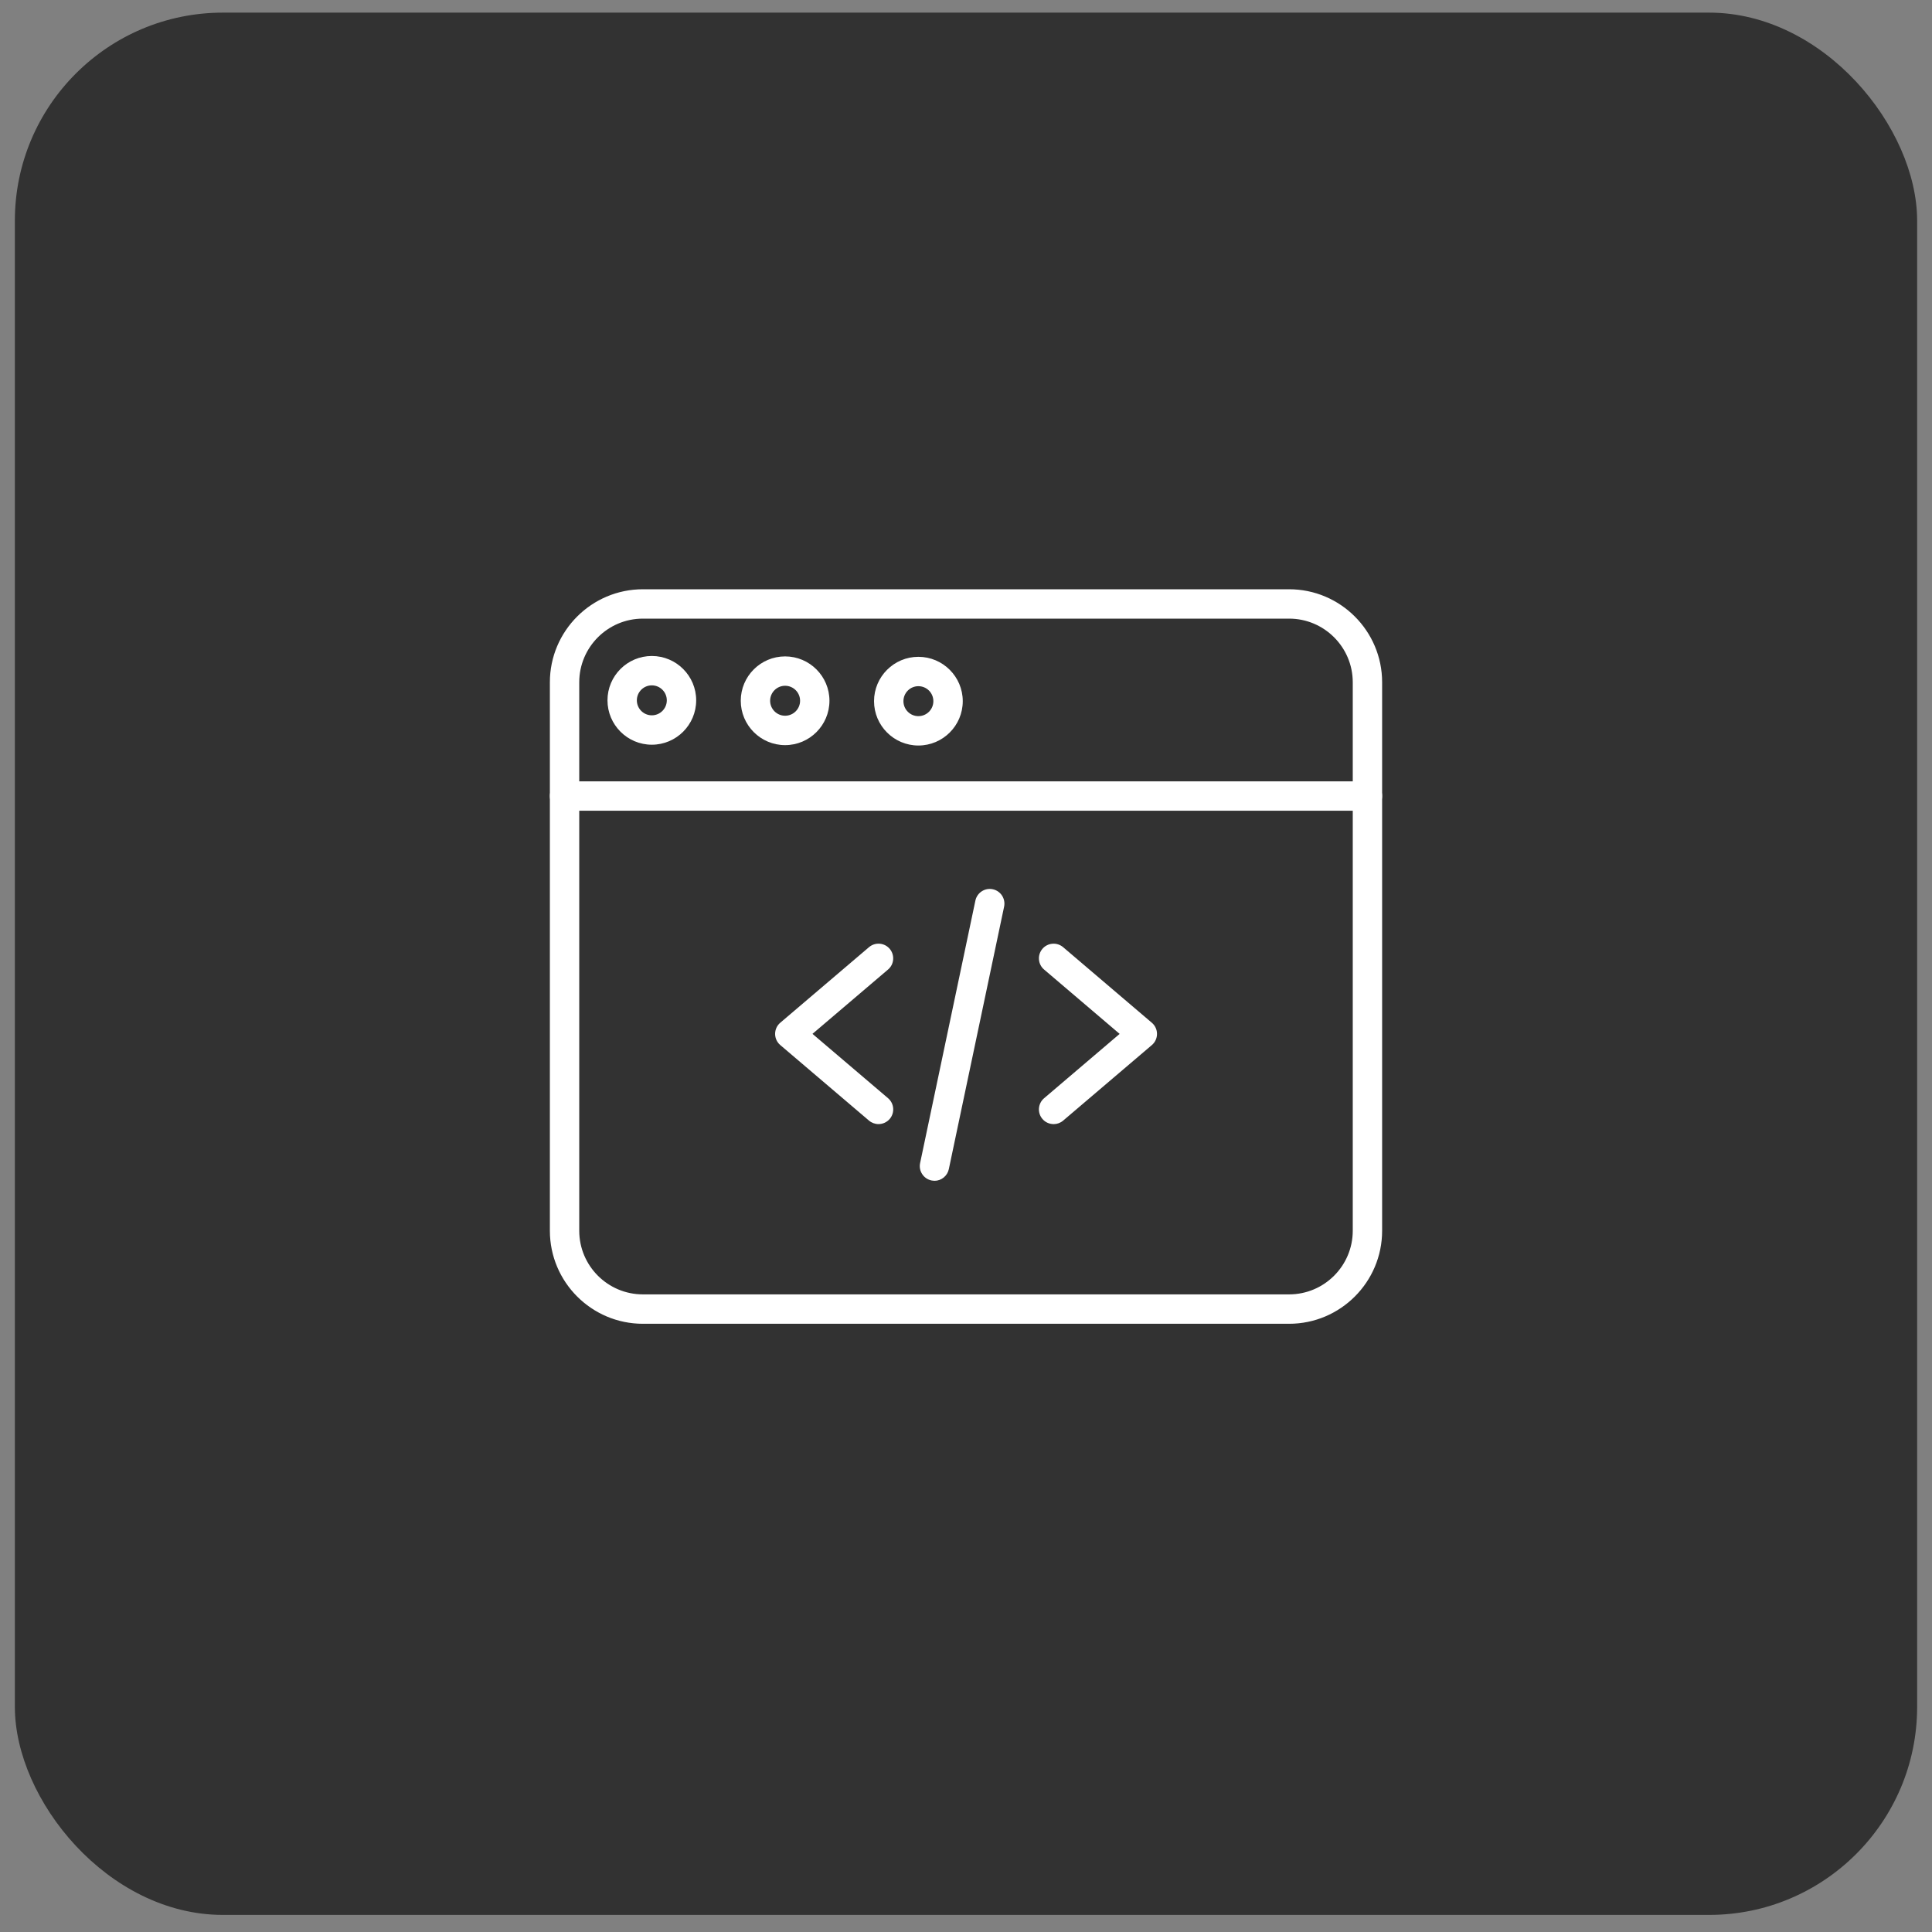
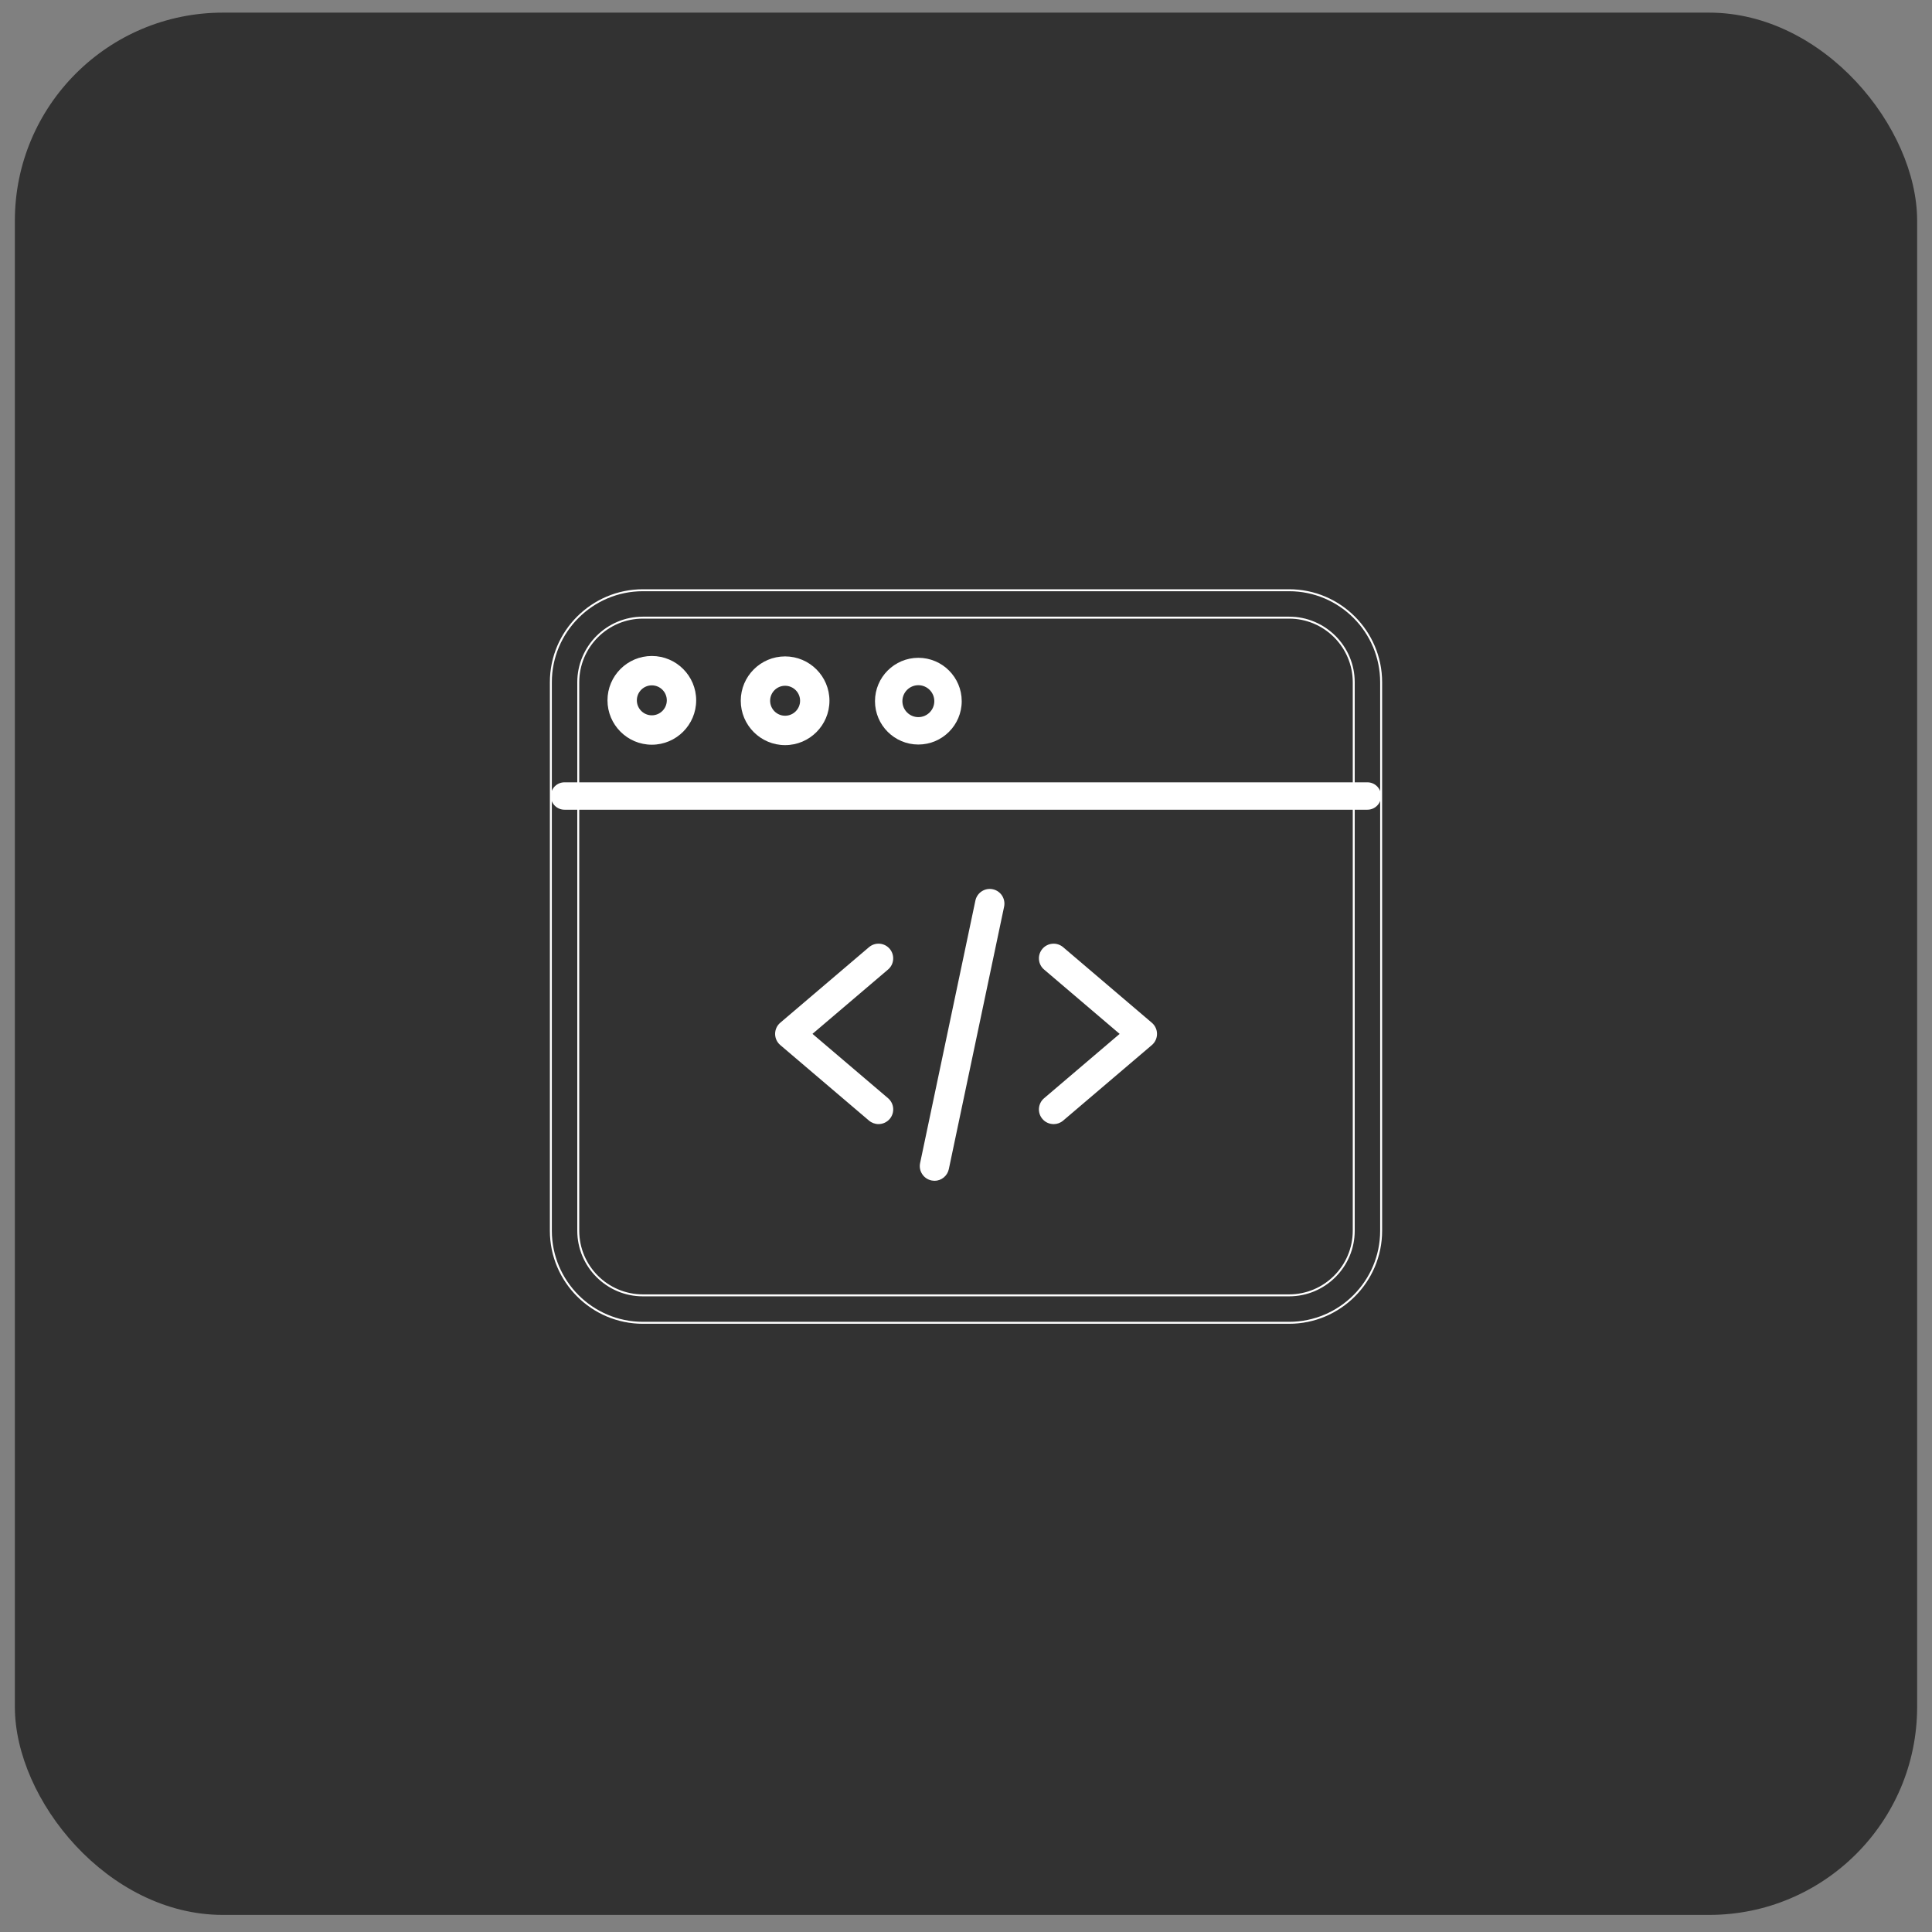
<svg xmlns="http://www.w3.org/2000/svg" width="65" height="65" viewBox="0 0 65 65" fill="none">
  <rect x="0" y="0" width="65" height="65" fill="#808080" stroke="none" />
  <rect x="0.5" y="0.425" width="64" height="64" rx="7" fill="#323232" />
  <path d="M29.554 37.786C29.449 37.786 29.343 37.75 29.256 37.676L26.271 35.135C26.169 35.047 26.109 34.919 26.109 34.784C26.109 34.649 26.169 34.52 26.271 34.433L29.256 31.892C29.45 31.726 29.741 31.75 29.906 31.944C30.071 32.138 30.048 32.429 29.854 32.594L27.282 34.784L29.854 36.974C30.049 37.139 30.072 37.431 29.906 37.624C29.815 37.731 29.685 37.786 29.554 37.786Z" fill="white" />
  <path d="M29.557 37.819C29.44 37.819 29.326 37.777 29.236 37.701L26.252 35.16C26.141 35.066 26.078 34.929 26.078 34.784C26.078 34.639 26.141 34.502 26.252 34.408L29.236 31.867C29.337 31.781 29.465 31.74 29.596 31.75C29.728 31.761 29.847 31.822 29.933 31.922C30.018 32.023 30.059 32.151 30.049 32.282C30.039 32.414 29.978 32.533 29.878 32.618L27.335 34.783L29.878 36.948C30.085 37.125 30.11 37.437 29.934 37.645C29.839 37.755 29.702 37.819 29.557 37.819V37.819ZM29.557 31.815C29.459 31.815 29.36 31.848 29.279 31.917L26.295 34.458C26.199 34.54 26.144 34.658 26.144 34.784C26.144 34.91 26.199 35.029 26.295 35.11L29.279 37.651C29.357 37.717 29.455 37.753 29.557 37.753C29.683 37.753 29.802 37.699 29.884 37.602C30.036 37.423 30.015 37.152 29.835 36.999L27.234 34.784L29.835 32.569C29.922 32.495 29.975 32.391 29.984 32.277C29.994 32.163 29.958 32.053 29.884 31.965C29.799 31.865 29.679 31.815 29.557 31.815H29.557Z" fill="white" />
  <path d="M35.446 37.786C35.315 37.786 35.185 37.731 35.094 37.624C34.929 37.431 34.953 37.139 35.147 36.974L37.719 34.784L35.147 32.594C34.953 32.429 34.929 32.138 35.094 31.944C35.259 31.75 35.551 31.727 35.744 31.892L38.729 34.433C38.831 34.521 38.891 34.649 38.891 34.784C38.891 34.919 38.831 35.048 38.729 35.135L35.744 37.676C35.657 37.75 35.551 37.786 35.446 37.786Z" fill="white" />
  <path d="M35.447 37.819C35.301 37.819 35.164 37.756 35.071 37.645C34.894 37.438 34.919 37.126 35.127 36.949L37.669 34.784L35.127 32.619C35.027 32.534 34.965 32.414 34.955 32.282C34.944 32.151 34.986 32.023 35.071 31.923C35.157 31.822 35.277 31.761 35.408 31.751C35.54 31.74 35.667 31.782 35.768 31.867L38.752 34.409C38.863 34.503 38.926 34.64 38.926 34.785C38.926 34.93 38.863 35.067 38.752 35.161L35.768 37.702C35.678 37.779 35.565 37.82 35.448 37.82L35.447 37.819ZM35.447 31.815C35.436 31.815 35.424 31.815 35.412 31.816C35.298 31.825 35.194 31.878 35.12 31.965C35.046 32.052 35.01 32.163 35.019 32.277C35.029 32.391 35.081 32.495 35.168 32.569L37.769 34.784L35.168 36.999C34.988 37.153 34.967 37.423 35.12 37.602C35.202 37.699 35.321 37.753 35.446 37.753C35.548 37.753 35.646 37.717 35.724 37.651L38.708 35.11C38.804 35.029 38.859 34.91 38.859 34.784C38.859 34.658 38.804 34.54 38.708 34.458L35.724 31.917C35.646 31.85 35.548 31.815 35.447 31.815Z" fill="white" />
  <path d="M31.438 39.692C31.407 39.692 31.375 39.689 31.343 39.682C31.094 39.63 30.934 39.385 30.986 39.136L32.846 30.305C32.899 30.056 33.143 29.897 33.392 29.949C33.642 30.002 33.801 30.246 33.749 30.495L31.889 39.326C31.843 39.544 31.652 39.692 31.438 39.692Z" fill="white" />
  <path d="M31.441 39.725C31.407 39.725 31.372 39.722 31.338 39.715C31.209 39.688 31.098 39.612 31.026 39.501C30.953 39.391 30.929 39.259 30.956 39.13L32.816 30.299C32.872 30.033 33.135 29.861 33.401 29.918C33.668 29.974 33.838 30.237 33.782 30.504L31.922 39.335C31.874 39.562 31.672 39.727 31.44 39.727L31.441 39.725ZM33.3 29.972C33.102 29.972 32.924 30.11 32.881 30.312L31.021 39.143C30.973 39.374 31.121 39.601 31.352 39.65C31.586 39.699 31.812 39.545 31.859 39.319L33.719 30.489C33.768 30.258 33.62 30.031 33.388 29.982C33.359 29.976 33.329 29.973 33.3 29.973V29.972Z" fill="white" />
-   <path d="M43.369 44.504H21.628C19.921 44.504 18.531 43.115 18.531 41.407V22.954C18.531 21.247 19.921 19.858 21.628 19.858H43.369C45.076 19.858 46.465 21.247 46.465 22.954V41.407C46.465 43.115 45.076 44.504 43.369 44.504ZM21.628 20.78C20.429 20.78 19.454 21.755 19.454 22.954V41.407C19.454 42.606 20.429 43.581 21.628 43.581H43.369C44.568 43.581 45.543 42.606 45.543 41.407V22.954C45.543 21.755 44.568 20.78 43.369 20.78H21.628Z" fill="white" />
  <path d="M43.371 44.537H21.629C19.904 44.537 18.5 43.133 18.5 41.407V22.954C18.5 21.229 19.904 19.825 21.629 19.825H43.371C45.096 19.825 46.5 21.229 46.5 22.954V41.407C46.5 43.133 45.096 44.537 43.371 44.537ZM21.629 19.891C19.94 19.891 18.566 21.265 18.566 22.954V41.407C18.566 43.096 19.94 44.471 21.629 44.471H43.371C45.06 44.471 46.434 43.096 46.434 41.407V22.954C46.434 21.265 45.06 19.891 43.371 19.891H21.629ZM43.371 43.614H21.629C20.413 43.614 19.422 42.624 19.422 41.407V22.954C19.422 21.737 20.413 20.747 21.629 20.747H43.371C44.587 20.747 45.578 21.737 45.578 22.954V41.407C45.578 42.624 44.587 43.614 43.371 43.614ZM21.629 20.813C20.449 20.813 19.488 21.774 19.488 22.954V41.407C19.488 42.588 20.449 43.548 21.629 43.548H43.371C44.551 43.548 45.512 42.588 45.512 41.407V22.954C45.512 21.774 44.551 20.813 43.371 20.813H21.629Z" fill="white" />
  <path d="M46.004 27.242H18.992C18.738 27.242 18.531 27.036 18.531 26.781C18.531 26.526 18.738 26.32 18.992 26.32H46.004C46.259 26.32 46.465 26.527 46.465 26.781C46.465 27.036 46.259 27.242 46.004 27.242Z" fill="white" />
-   <path d="M46.006 27.276H18.994C18.721 27.276 18.5 27.054 18.5 26.781C18.5 26.509 18.721 26.287 18.994 26.287H46.006C46.279 26.287 46.5 26.509 46.5 26.781C46.5 27.054 46.279 27.276 46.006 27.276ZM18.994 26.353C18.758 26.353 18.566 26.546 18.566 26.781C18.566 27.017 18.758 27.21 18.994 27.21H46.006C46.242 27.21 46.434 27.017 46.434 26.781C46.434 26.546 46.242 26.353 46.006 26.353H18.994Z" fill="white" />
  <path d="M26.412 25.035C25.608 25.035 24.953 24.381 24.953 23.576C24.953 22.772 25.608 22.117 26.412 22.117C27.217 22.117 27.872 22.772 27.872 23.576C27.872 24.381 27.217 25.035 26.412 25.035ZM26.412 23.039C26.117 23.039 25.875 23.28 25.875 23.576C25.875 23.872 26.117 24.113 26.412 24.113C26.708 24.113 26.949 23.872 26.949 23.576C26.949 23.28 26.708 23.039 26.412 23.039Z" fill="white" />
  <path d="M26.414 25.069C25.591 25.069 24.922 24.399 24.922 23.576C24.922 22.753 25.591 22.084 26.414 22.084C27.237 22.084 27.906 22.753 27.906 23.576C27.906 24.399 27.237 25.069 26.414 25.069ZM26.414 22.15C25.628 22.15 24.988 22.79 24.988 23.576C24.988 24.363 25.628 25.003 26.414 25.003C27.201 25.003 27.84 24.363 27.84 23.576C27.84 22.79 27.201 22.15 26.414 22.15ZM26.414 24.146C26.1 24.146 25.844 23.89 25.844 23.576C25.844 23.262 26.1 23.006 26.414 23.006C26.728 23.006 26.984 23.262 26.984 23.576C26.984 23.89 26.728 24.146 26.414 24.146ZM26.414 23.072C26.136 23.072 25.91 23.298 25.91 23.576C25.91 23.854 26.136 24.08 26.414 24.08C26.692 24.08 26.918 23.854 26.918 23.576C26.918 23.298 26.692 23.072 26.414 23.072Z" fill="white" />
  <path d="M21.928 25.022C21.124 25.022 20.469 24.367 20.469 23.562C20.469 22.758 21.124 22.103 21.928 22.103C22.733 22.103 23.387 22.758 23.387 23.562C23.387 24.367 22.733 25.022 21.928 25.022ZM21.928 23.025C21.632 23.025 21.391 23.267 21.391 23.562C21.391 23.858 21.632 24.099 21.928 24.099C22.224 24.099 22.465 23.858 22.465 23.562C22.465 23.267 22.224 23.025 21.928 23.025Z" fill="white" />
  <path d="M21.93 25.055C21.107 25.055 20.438 24.385 20.438 23.562C20.438 22.739 21.107 22.07 21.93 22.07C22.753 22.07 23.422 22.739 23.422 23.562C23.422 24.385 22.753 25.055 21.93 25.055ZM21.93 22.136C21.143 22.136 20.503 22.776 20.503 23.562C20.503 24.349 21.143 24.989 21.93 24.989C22.716 24.989 23.356 24.349 23.356 23.562C23.356 22.776 22.716 22.136 21.93 22.136ZM21.93 24.132C21.616 24.132 21.36 23.877 21.36 23.562C21.36 23.248 21.616 22.992 21.93 22.992C22.244 22.992 22.5 23.248 22.5 23.562C22.5 23.877 22.244 24.132 21.93 24.132ZM21.93 23.058C21.652 23.058 21.426 23.284 21.426 23.562C21.426 23.84 21.652 24.066 21.93 24.066C22.208 24.066 22.434 23.84 22.434 23.562C22.434 23.284 22.208 23.058 21.93 23.058Z" fill="white" />
  <path d="M30.897 25.049C30.092 25.049 29.438 24.395 29.438 23.59C29.438 22.786 30.092 22.131 30.897 22.131C31.701 22.131 32.356 22.786 32.356 23.59C32.356 24.395 31.701 25.049 30.897 25.049ZM30.897 23.053C30.601 23.053 30.36 23.294 30.36 23.59C30.36 23.886 30.601 24.127 30.897 24.127C31.193 24.127 31.434 23.886 31.434 23.59C31.434 23.294 31.193 23.053 30.897 23.053Z" fill="white" />
-   <path d="M30.898 25.082C30.076 25.082 29.406 24.413 29.406 23.59C29.406 22.767 30.076 22.098 30.898 22.098C31.721 22.098 32.391 22.767 32.391 23.59C32.391 24.413 31.721 25.082 30.898 25.082ZM30.898 22.164C30.112 22.164 29.472 22.803 29.472 23.59C29.472 24.377 30.112 25.016 30.898 25.016C31.685 25.016 32.325 24.377 32.325 23.59C32.325 22.803 31.685 22.164 30.898 22.164ZM30.898 24.16C30.584 24.16 30.329 23.904 30.329 23.59C30.329 23.276 30.584 23.02 30.898 23.02C31.213 23.02 31.468 23.276 31.468 23.59C31.468 23.904 31.213 24.16 30.898 24.16ZM30.898 23.086C30.62 23.086 30.395 23.312 30.395 23.59C30.395 23.868 30.62 24.094 30.898 24.094C31.177 24.094 31.402 23.868 31.402 23.59C31.402 23.312 31.177 23.086 30.898 23.086Z" fill="white" />
</svg>